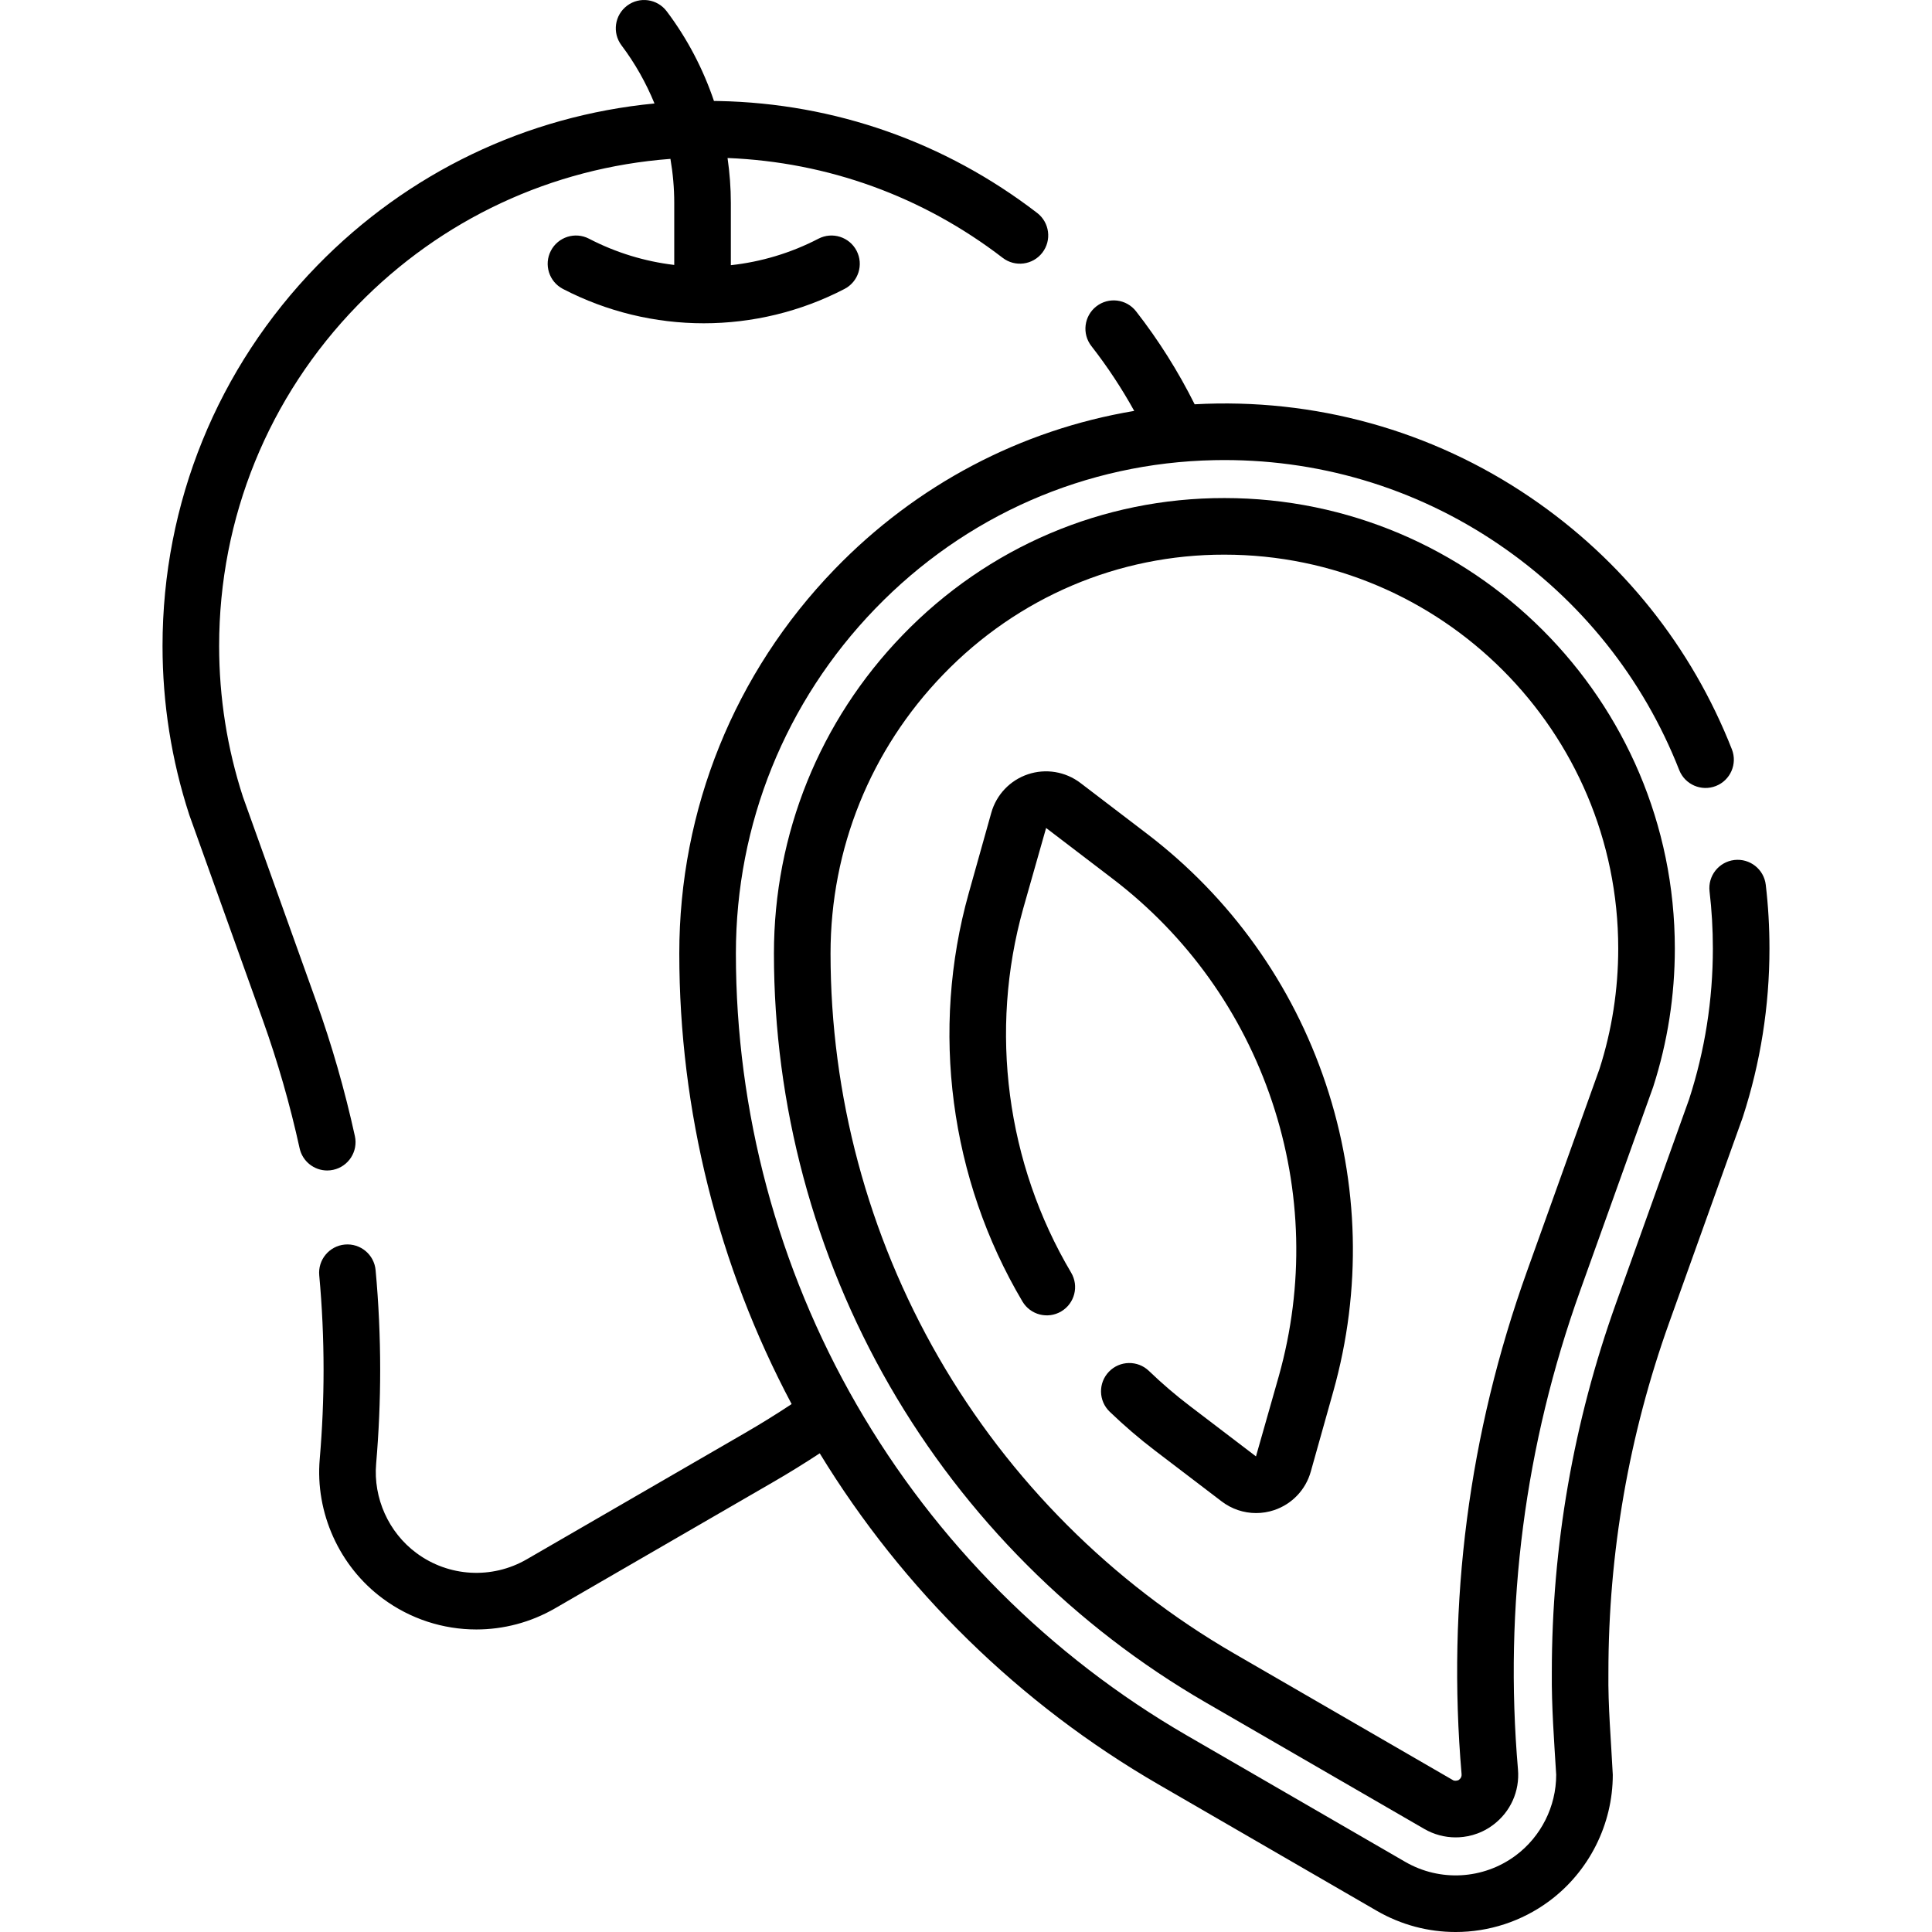
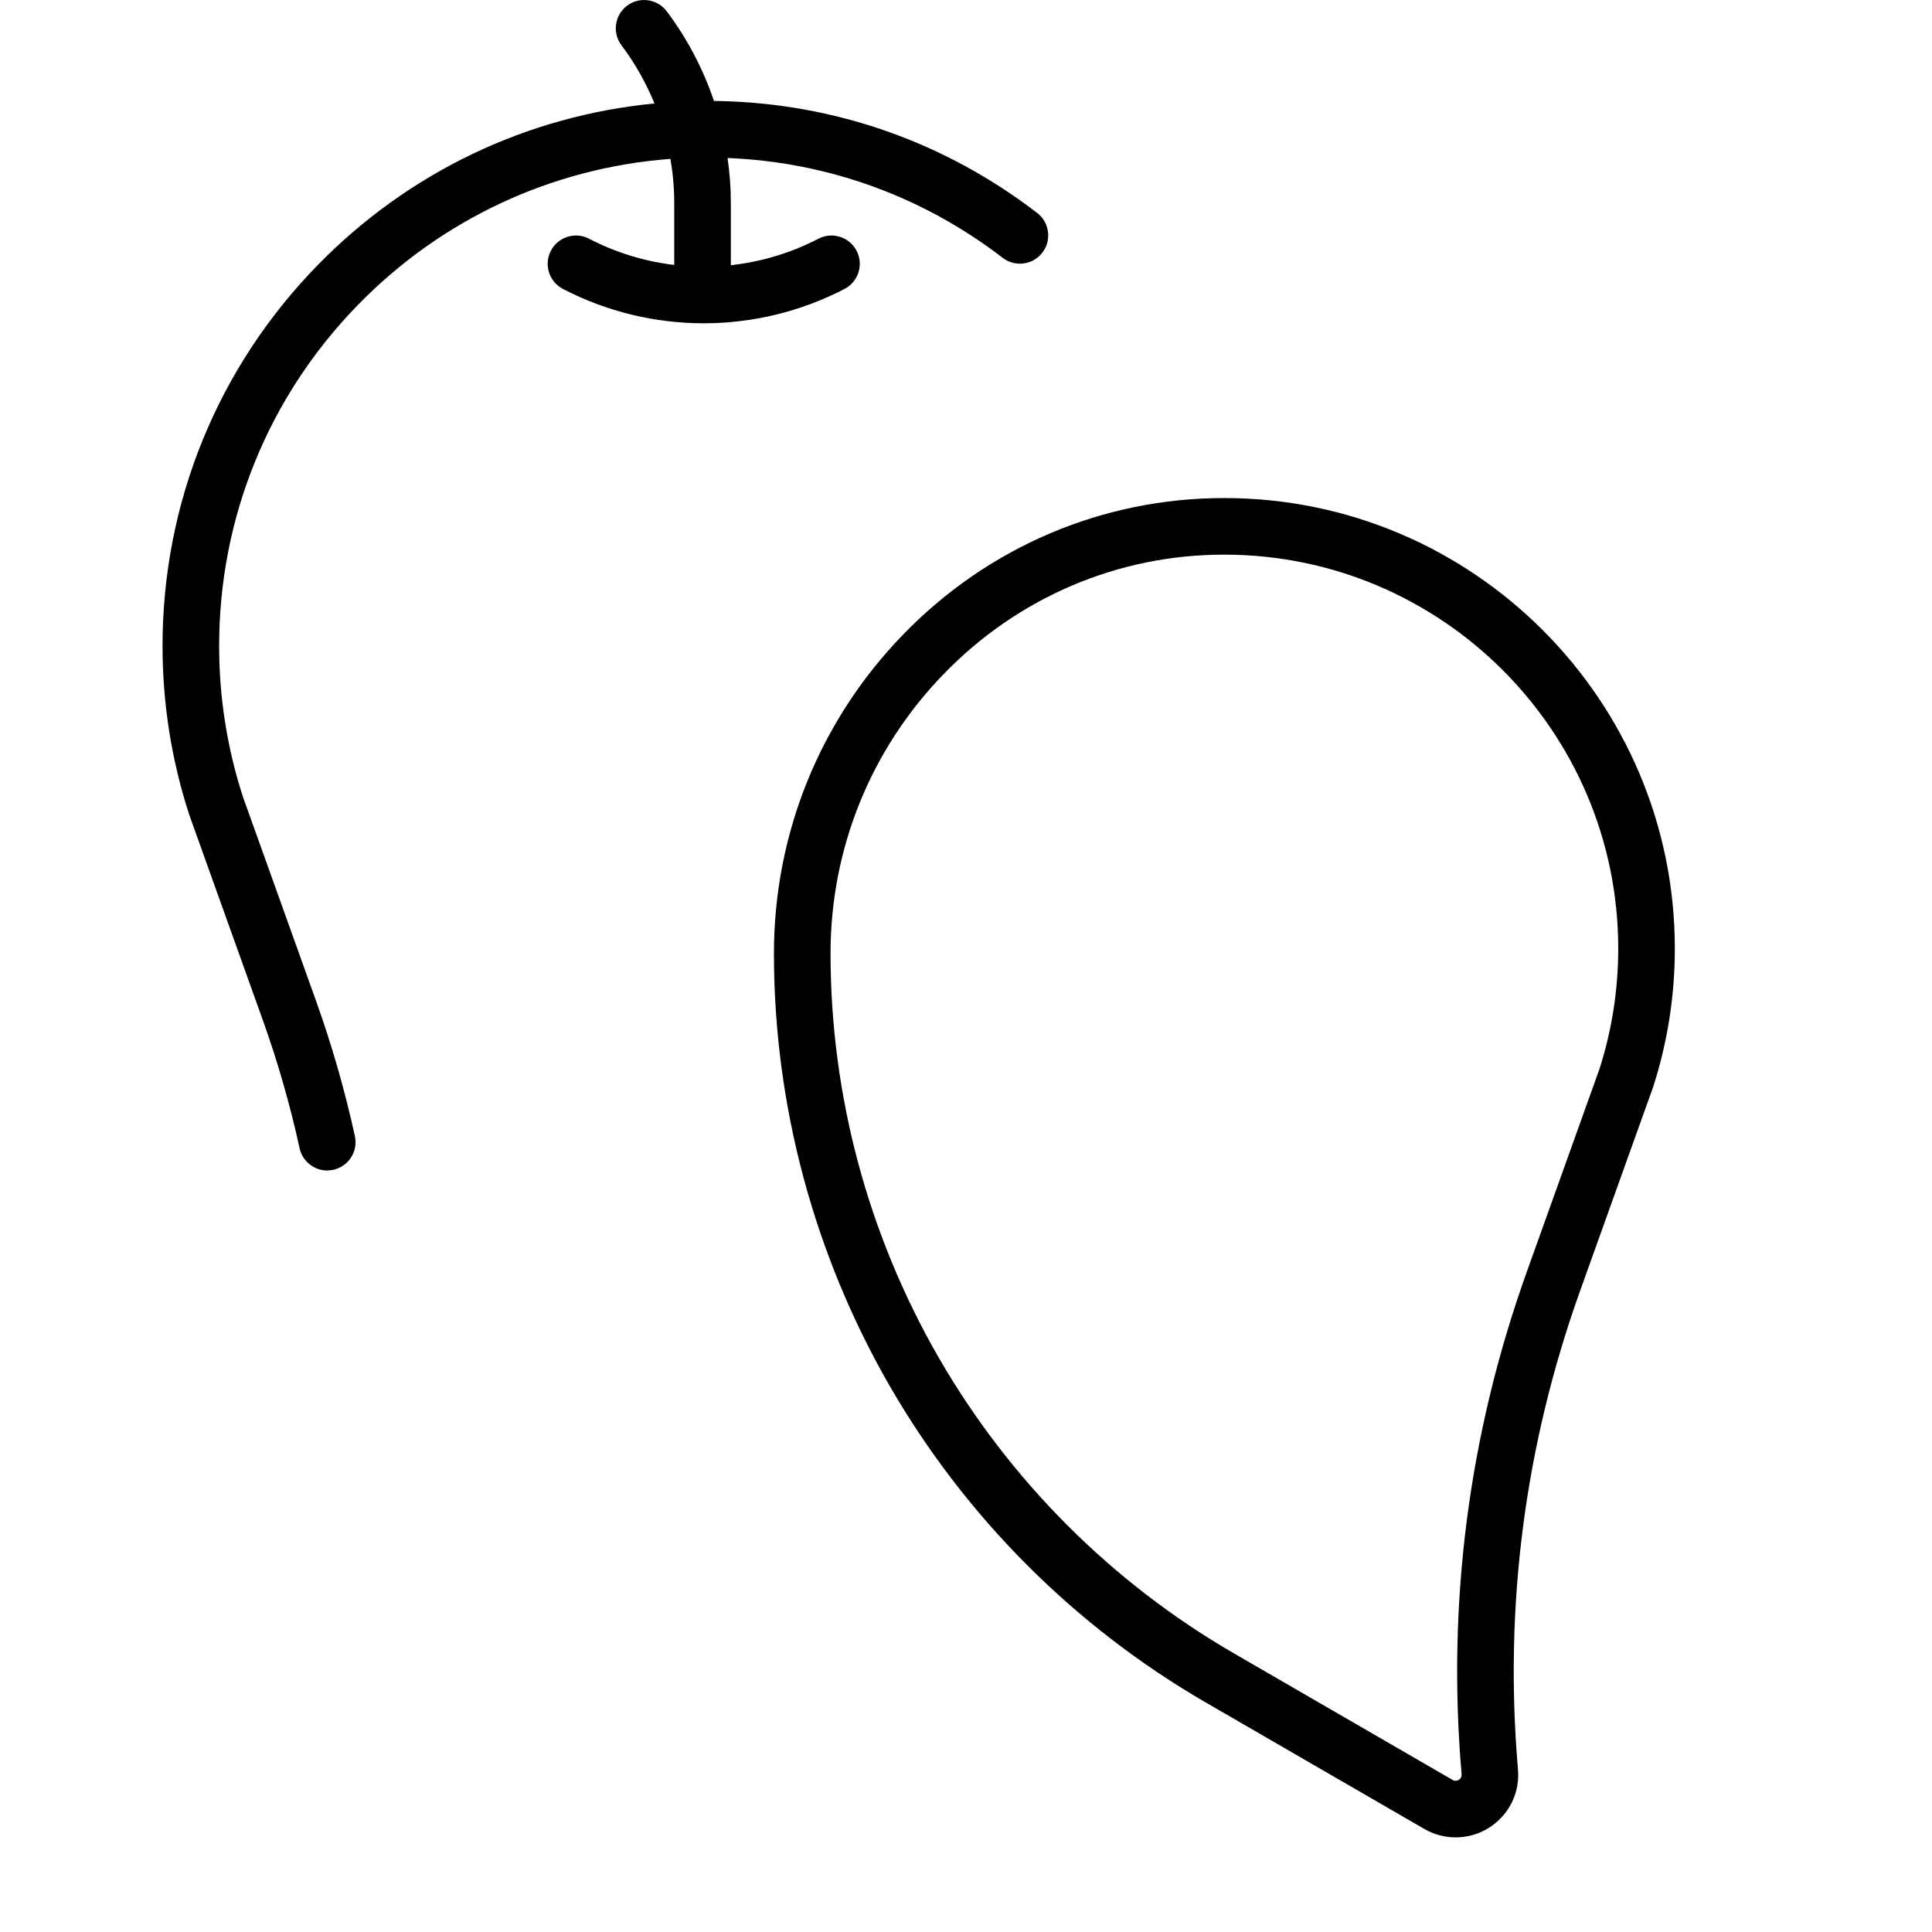
<svg xmlns="http://www.w3.org/2000/svg" id="Capa_1" viewBox="0 0 512.006 512.006">
  <g>
    <path d="m88.33 310.016c4.046-.887 6.606-4.887 5.719-8.933-2.669-12.169-6.133-24.229-10.295-35.843l-19.381-54.093c-4.18-12.894-6.299-26.337-6.299-39.958 0-33.94 13.042-66.018 36.723-90.325 22.188-22.773 51.421-36.396 82.878-38.758.662 3.845 1.009 7.747 1.009 11.66v16.447c-7.788-.927-15.445-3.245-22.583-6.953-3.678-1.911-8.204-.478-10.113 3.197-1.91 3.676-.478 8.204 3.197 10.113 11.684 6.07 24.497 9.104 37.314 9.104 12.814 0 25.633-3.036 37.313-9.104 3.676-1.91 5.107-6.438 3.198-10.113s-6.438-5.107-10.113-3.197c-7.331 3.809-15.209 6.144-23.213 7.019v-16.512c0-3.986-.306-7.96-.873-11.894 26.555 1.062 51.716 10.164 72.913 26.454 3.284 2.524 7.993 1.908 10.517-1.376s1.908-7.993-1.376-10.517c-24.451-18.792-53.626-29.048-84.386-29.662-.433-.008-.85-.012-1.27-.016-2.878-8.512-7.096-16.571-12.526-23.771-2.494-3.306-7.195-3.967-10.504-1.472-3.307 2.494-3.966 7.197-1.472 10.504 3.573 4.738 6.498 9.932 8.741 15.403-33.929 3.274-65.367 18.316-89.395 42.979-26.427 27.123-40.98 62.918-40.98 100.791 0 15.234 2.378 30.272 7.068 44.699.023.071.047.141.072.211l19.42 54.201c3.947 11.013 7.232 22.451 9.765 33.997.769 3.505 3.872 5.895 7.318 5.895.532-.001 1.073-.058 1.614-.177z" />
-     <path d="m467.951 234.48c-.486-4.113-4.209-7.048-8.328-6.568-4.113.486-7.054 4.214-6.568 8.328.583 4.935.878 10.025.878 15.13 0 13.623-2.119 27.061-6.298 39.945l-19.383 54.096c-11.28 31.505-16.999 64.419-16.999 97.829-.088 8.964.608 18.091 1.16 27.1 0 8.405-4.026 16.412-10.767 21.415-8.549 6.339-20.025 6.992-29.236 1.664l-57.89-33.51c-36.286-21.007-66.536-51.308-87.481-87.627-20.945-36.309-32.017-77.667-32.017-119.602 0-34.288 13.117-66.74 36.935-91.379 23.875-24.698 55.787-38.673 89.856-39.353 27.056-.548 53.12 7.168 75.372 22.304 21.721 14.775 38.259 35.457 47.827 59.81 1.514 3.855 5.867 5.755 9.723 4.238 3.855-1.514 5.753-5.868 4.238-9.723-10.675-27.174-29.124-50.249-53.351-66.728-26.139-17.809-57.296-26.45-89.023-24.707-4.343-8.7-9.555-16.987-15.534-24.648-2.549-3.265-7.262-3.847-10.527-1.298s-3.846 7.262-1.298 10.527c4.221 5.408 8.017 11.163 11.344 17.172-30.065 5.029-57.717 19.537-79.412 41.979-26.536 27.451-41.15 63.605-41.15 101.804 0 41.633 10.272 82.729 29.772 119.417-3.987 2.641-8.111 5.2-12.31 7.632l-57.888 33.508c-9.217 5.331-20.692 4.681-29.234-1.66-7.367-5.44-11.477-14.57-10.678-23.698.708-8.274 1.067-16.625 1.067-24.82 0-8.844-.408-17.746-1.212-26.459-.38-4.125-4.034-7.158-8.158-6.779-4.125.381-7.16 4.033-6.779 8.158.762 8.256 1.148 16.695 1.148 25.081 0 7.77-.341 15.69-1.015 23.569-1.241 14.256 5.183 28.494 16.685 36.993 7.337 5.446 16.057 8.207 24.815 8.207 7.179 0 14.384-1.856 20.872-5.608l57.892-33.511c4.167-2.414 8.262-4.949 12.24-7.562 22.089 36.209 53.009 66.465 89.763 87.743l57.892 33.512c6.483 3.75 13.683 5.604 20.861 5.603 8.758 0 17.481-2.76 24.825-8.204 10.539-7.823 16.83-20.332 16.83-33.462-.446-9.005-1.283-18.159-1.16-27.1 0-31.682 5.424-62.895 16.121-92.771l19.42-54.2c.025-.069.049-.139.072-.209 4.69-14.417 7.068-29.453 7.068-44.69.002-5.688-.328-11.371-.98-16.888z" />
    <path d="m438.064 288.18c.028-.078.055-.157.08-.236 3.789-11.793 5.709-24.098 5.709-36.574 0-65.827-53.549-119.38-119.37-119.38-32.218-.037-62.712 12.947-85.282 36.317-21.988 22.745-34.098 52.709-34.098 84.373 0 40.152 10.603 79.772 30.663 114.578 20.07 34.794 49.047 63.818 83.8 83.934l57.885 33.498c2.53 1.466 5.404 2.241 8.311 2.241 2.503 0 6.25-.568 9.876-3.265 4.655-3.451 7.14-8.959 6.646-14.737-3.719-43.314 1.829-86.012 16.488-126.908zm-50.723 182.029c.048.568-.177 1.068-.644 1.414-.213.274-1.278.454-1.728.087l-57.889-33.5c-32.479-18.8-59.562-45.926-78.319-78.444-18.748-32.529-28.658-69.558-28.658-107.085 0-27.752 10.612-54.014 29.882-73.947 19.747-20.446 46.399-31.792 74.498-31.743 57.55 0 104.37 46.825 104.37 104.38 0 10.875-1.667 21.597-4.954 31.87l-19.247 53.72c-15.391 42.939-21.216 87.771-17.311 133.248z" />
-     <path d="m303.904 220.909-17.583-13.419c-3.979-3.023-9.182-3.88-13.917-2.29-4.73 1.588-8.357 5.404-9.702 10.205l-5.969 21.278c-10.2 36.325-5.014 75.774 14.229 108.232 2.112 3.563 6.713 4.74 10.276 2.627s4.739-6.713 2.626-10.276c-17.162-28.948-21.788-64.131-12.69-96.529l6.058-21.314 17.574 13.413c19.788 15.084 34.421 35.531 42.315 59.131 7.894 23.596 8.513 48.731 1.791 72.686l-6.062 21.313-17.582-13.402c-3.763-2.866-7.39-5.976-10.78-9.244-2.983-2.874-7.73-2.786-10.605.196-2.875 2.983-2.787 7.731.196 10.605 3.807 3.668 7.878 7.159 12.098 10.374l17.573 13.395c2.662 2.034 5.876 3.093 9.133 3.093 1.601 0 3.213-.256 4.774-.778 4.737-1.583 8.37-5.401 9.716-10.207l5.98-21.292c7.538-26.861 6.843-55.043-2.007-81.5-8.851-26.46-25.258-49.387-47.442-66.297z" />
  </g>
  <g />
  <g />
  <g />
  <g />
  <g />
  <g />
  <g />
  <g />
  <g />
  <g />
  <g />
  <g />
  <g />
  <g />
  <g />
</svg>